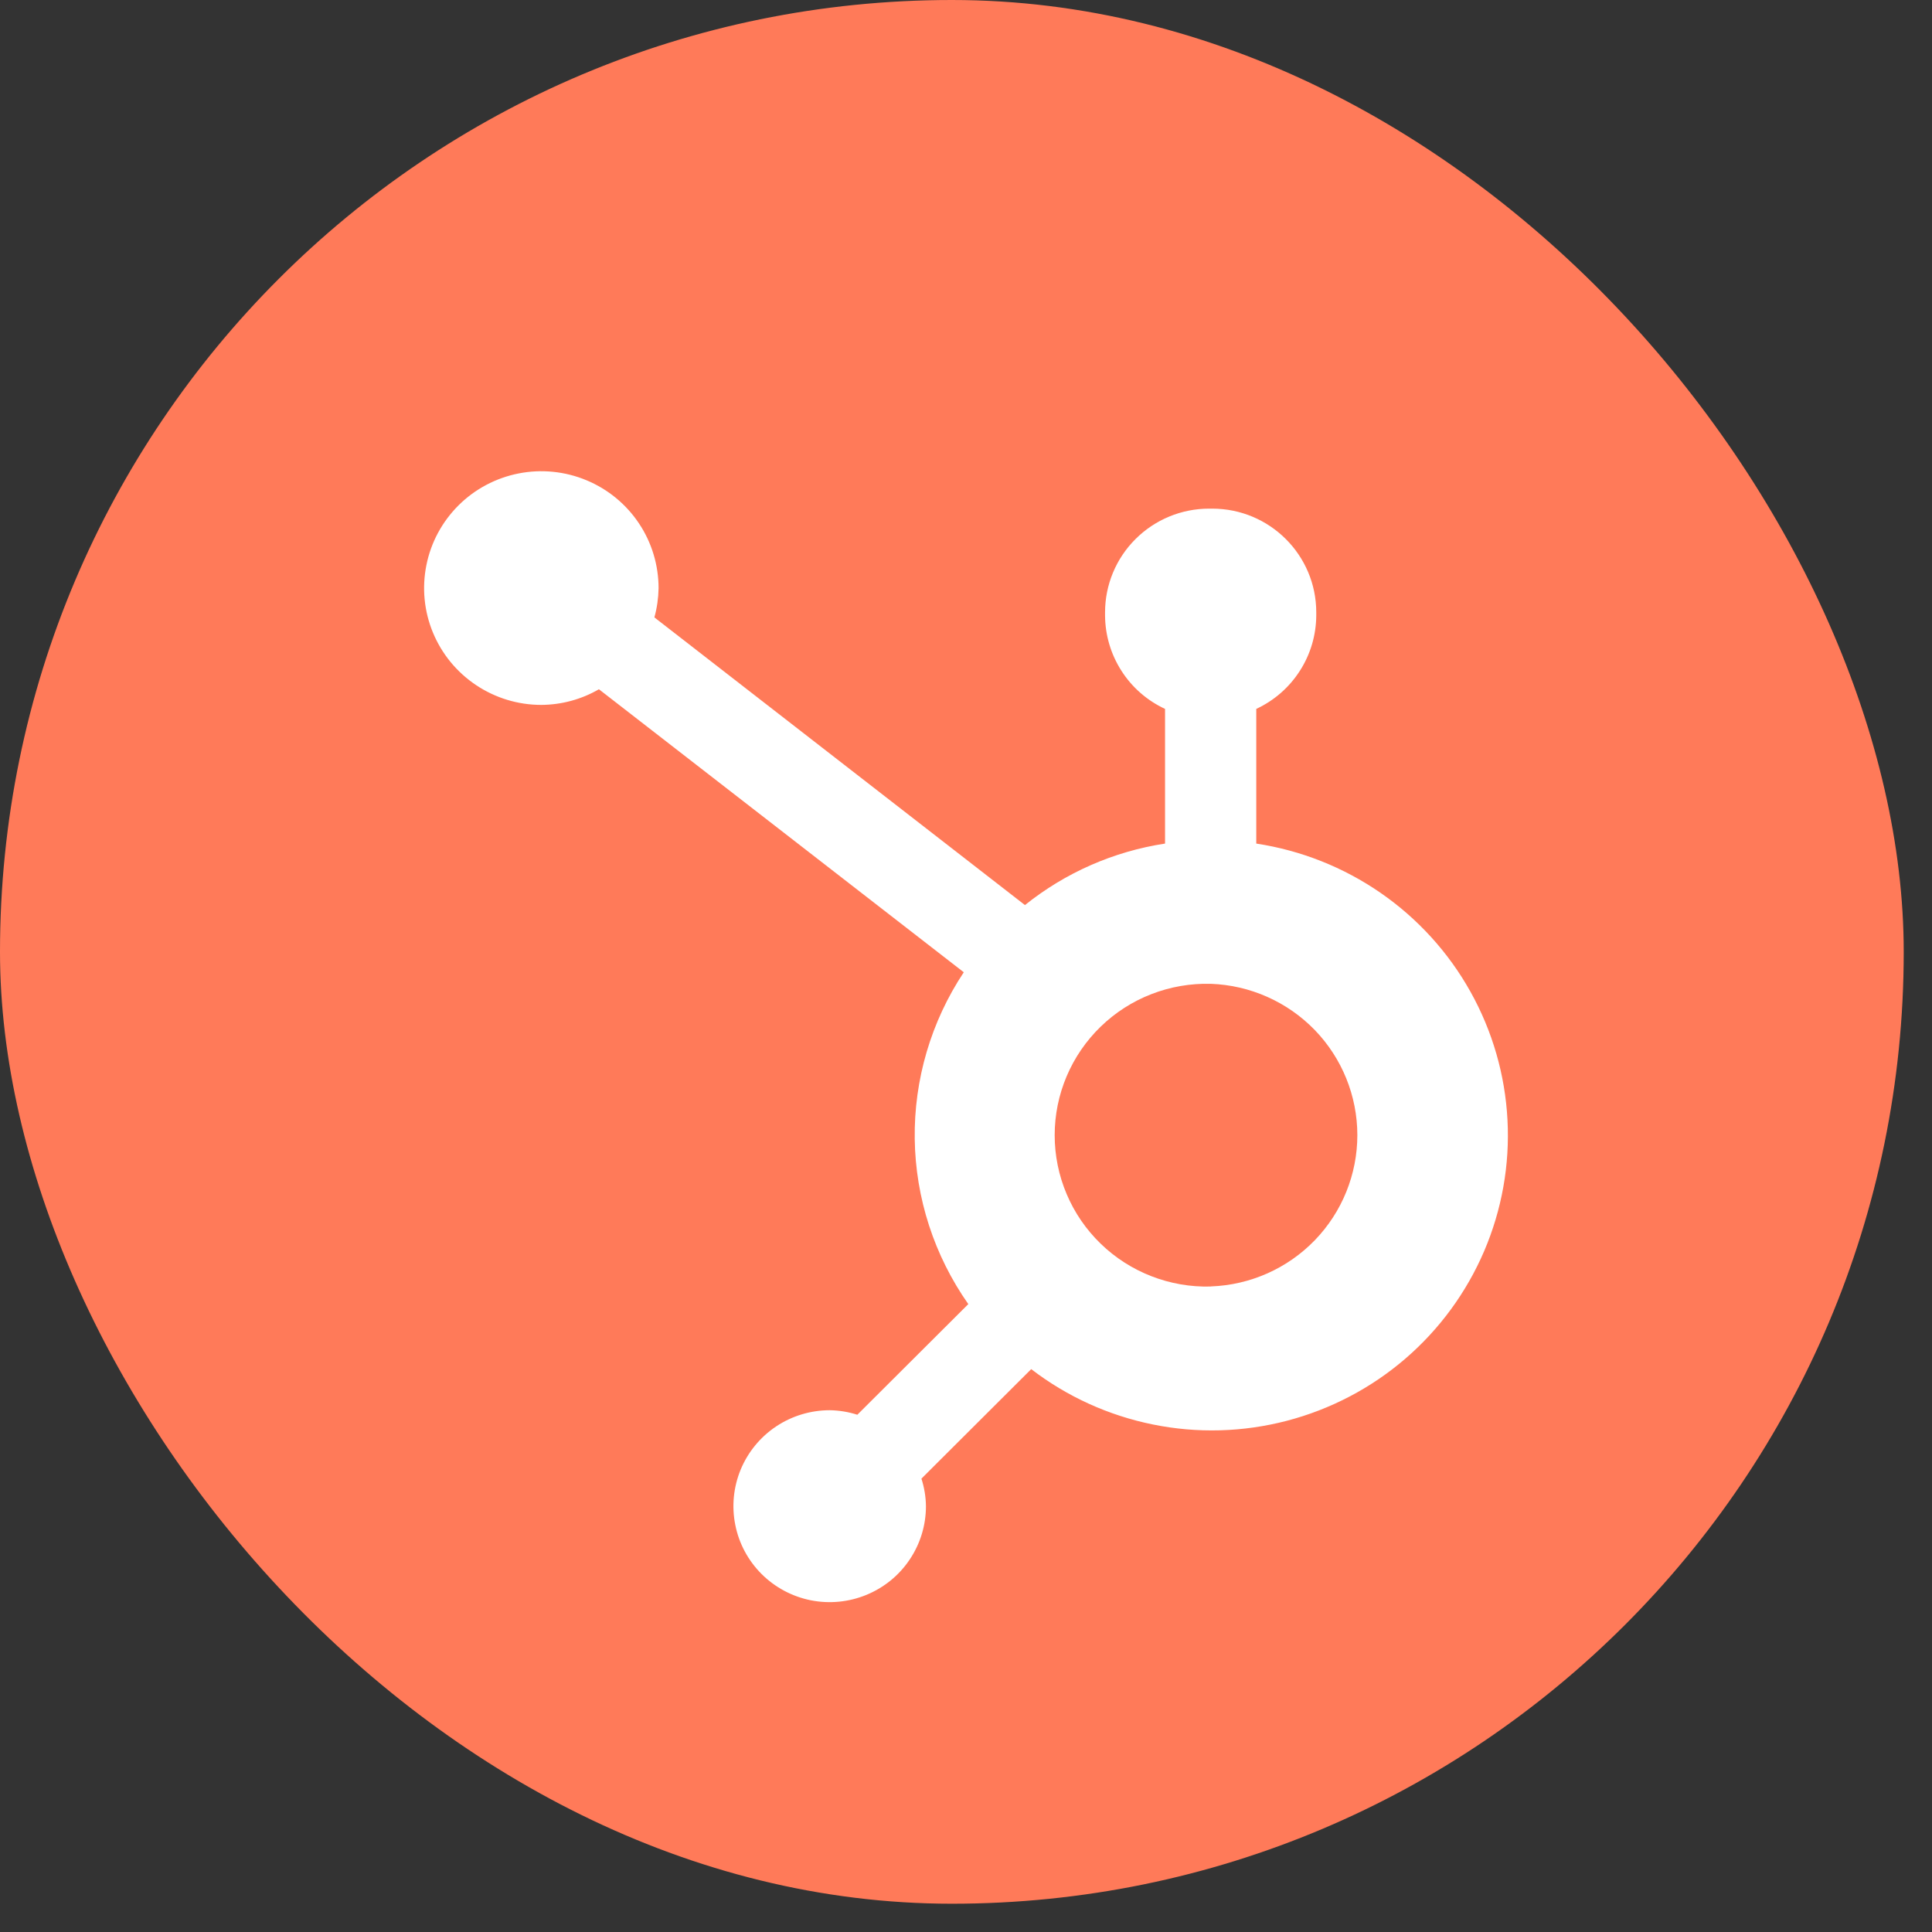
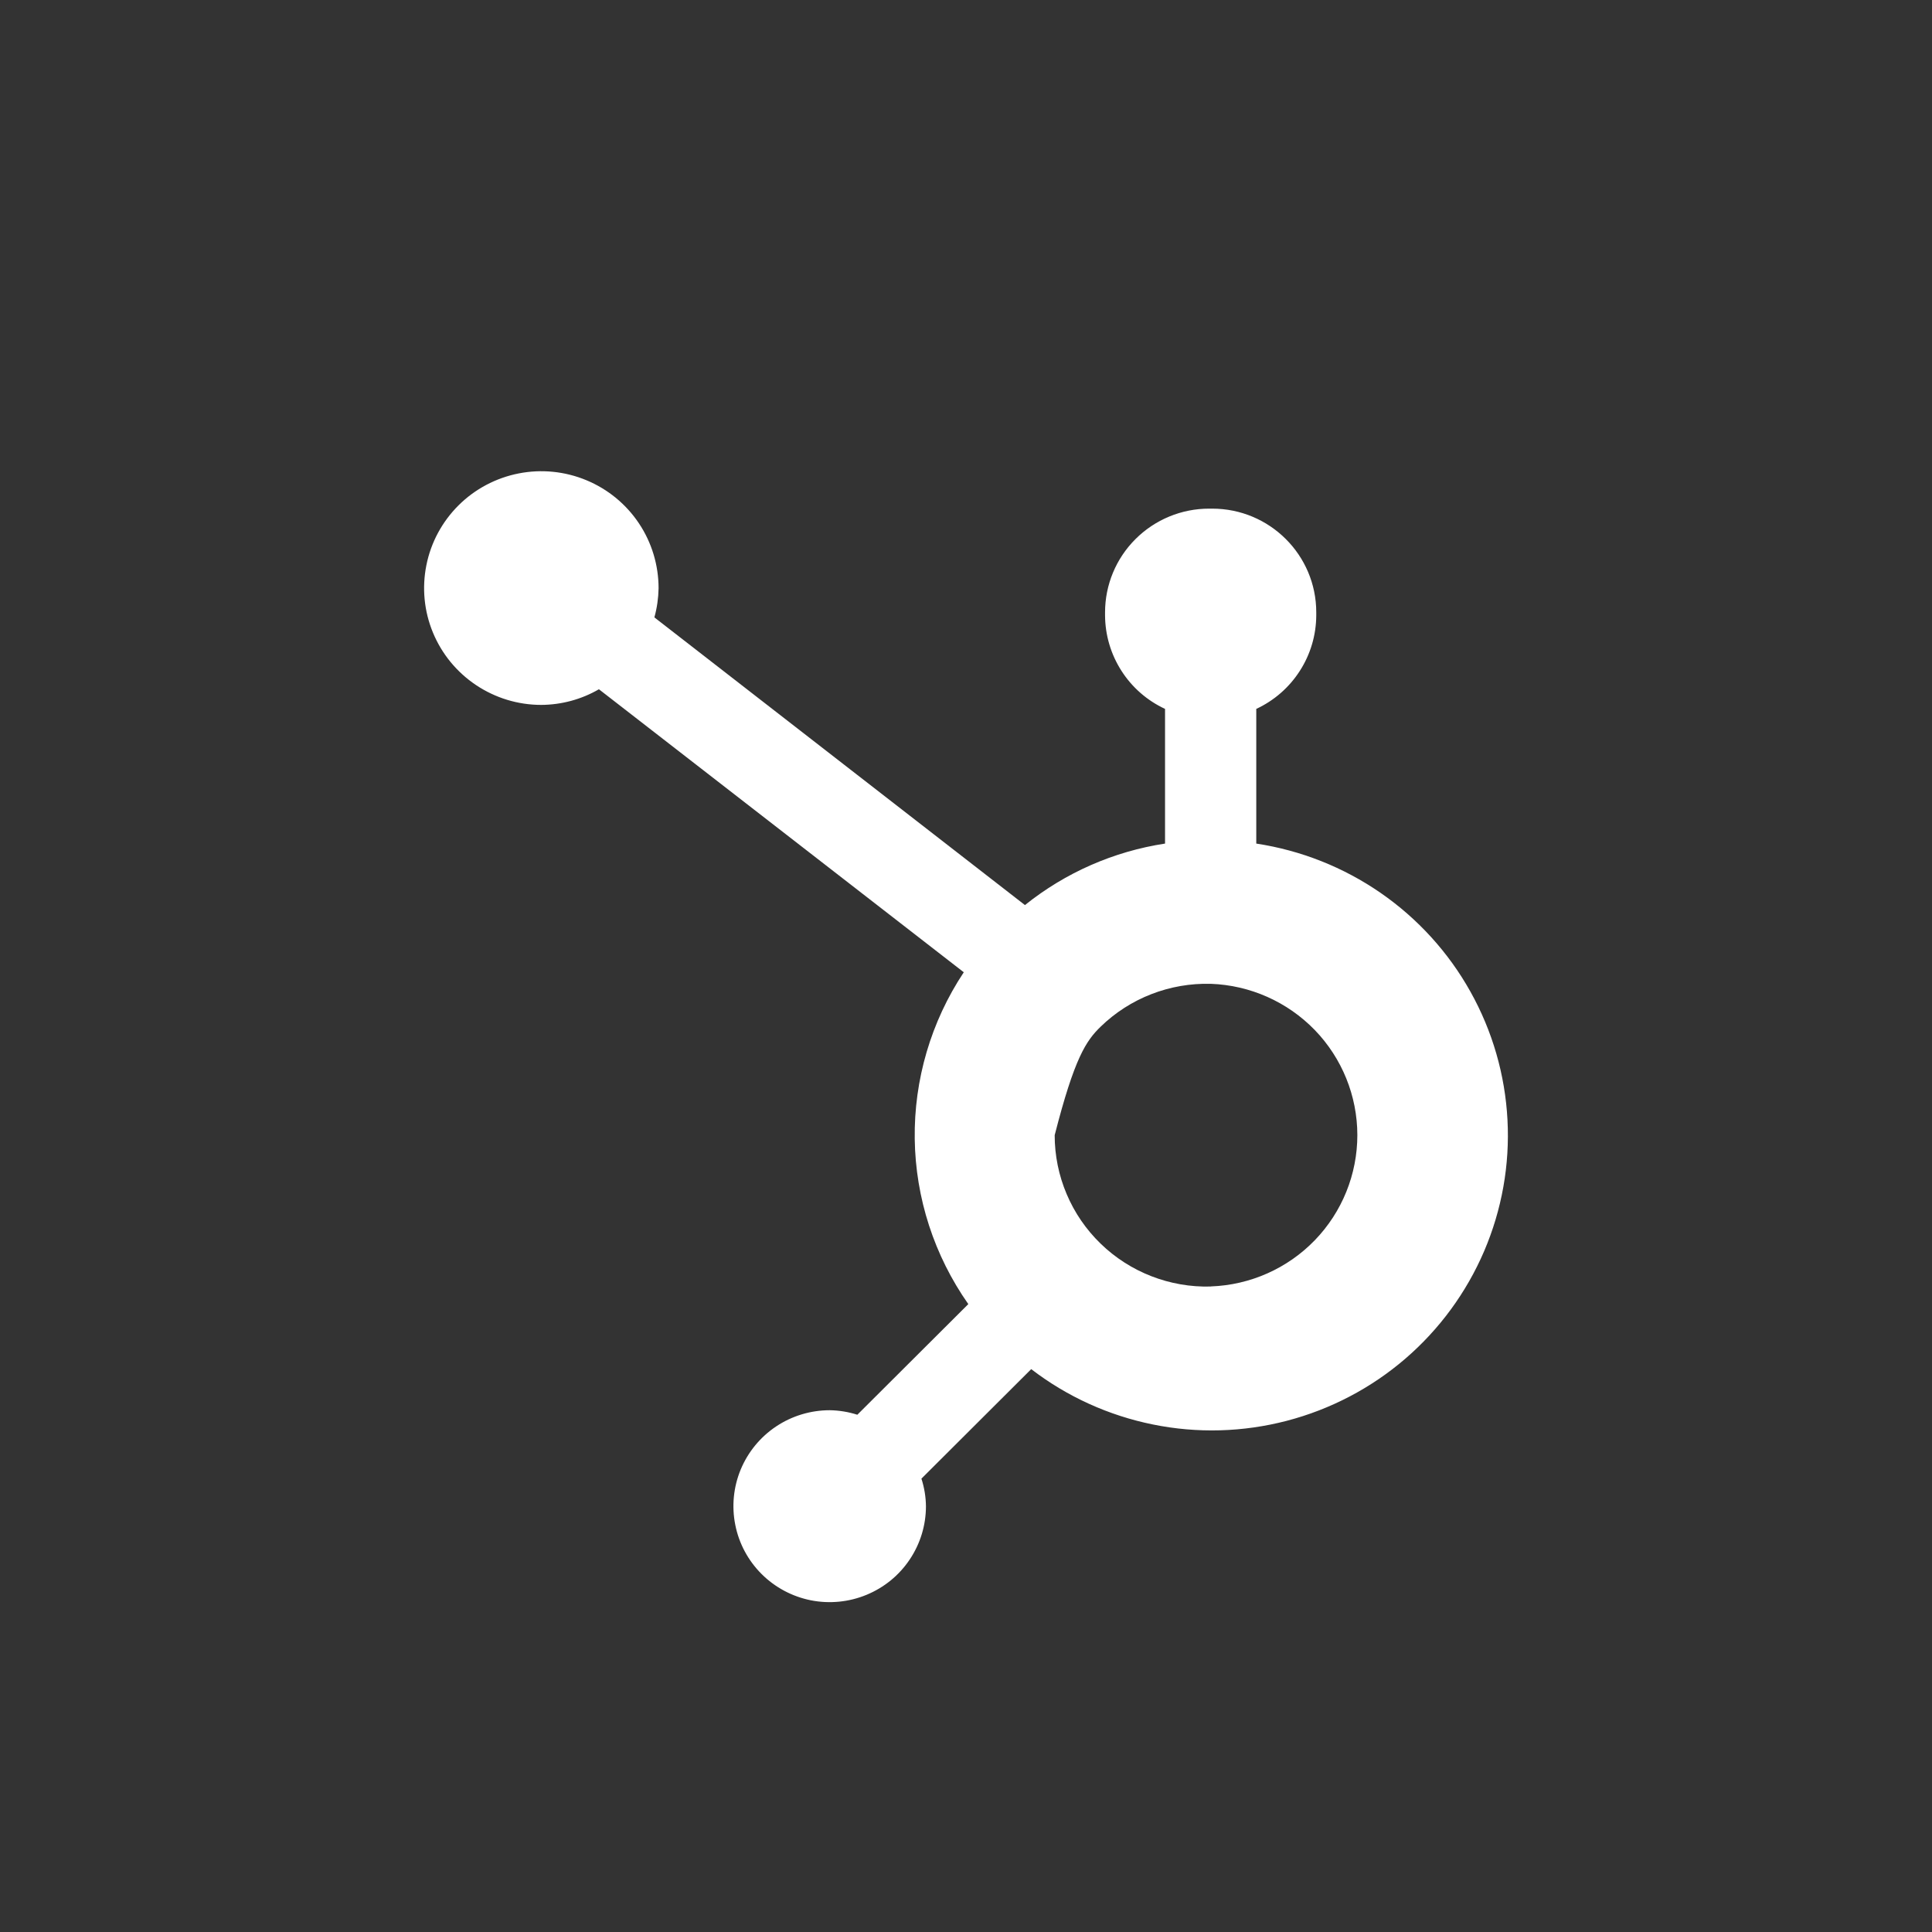
<svg xmlns="http://www.w3.org/2000/svg" fill="none" viewBox="0 0 41 41" height="41" width="41">
  <rect x="0" y="0" width="41" height="41" fill="#333333" stroke="none" />
-   <rect fill="#FF7A59" rx="20.2" height="40.4" width="40.4" />
-   <path fill="white" d="M26.66 17.902V15.044C27.039 14.868 27.36 14.588 27.585 14.236C27.811 13.885 27.931 13.477 27.933 13.061V12.995C27.933 11.78 26.945 10.794 25.725 10.794H25.659C25.073 10.794 24.512 11.026 24.098 11.439C23.684 11.851 23.451 12.411 23.451 12.995V13.061C23.453 13.477 23.574 13.885 23.799 14.236C24.024 14.588 24.345 14.868 24.724 15.044V17.902C23.635 18.068 22.61 18.518 21.751 19.207L13.887 13.102C13.943 12.9 13.972 12.693 13.976 12.484C13.976 11.994 13.832 11.514 13.559 11.106C13.286 10.697 12.898 10.379 12.444 10.191C11.99 10.002 11.489 9.952 11.007 10.047C10.524 10.142 10.08 10.377 9.732 10.723C9.383 11.07 9.145 11.511 9.049 11.992C8.952 12.473 9 12.972 9.188 13.425C9.376 13.879 9.694 14.266 10.103 14.539C10.512 14.812 10.992 14.959 11.485 14.959C11.915 14.957 12.338 14.843 12.71 14.627L20.453 20.633C19.758 21.68 19.395 22.913 19.412 24.169C19.429 25.425 19.826 26.646 20.549 27.675L18.194 30.023C18.004 29.962 17.805 29.93 17.606 29.927C17.202 29.928 16.807 30.047 16.471 30.271C16.135 30.495 15.874 30.813 15.719 31.185C15.565 31.557 15.525 31.966 15.604 32.361C15.682 32.756 15.877 33.119 16.163 33.404C16.448 33.688 16.812 33.882 17.208 33.961C17.604 34.039 18.015 33.999 18.388 33.845C18.762 33.691 19.081 33.431 19.305 33.096C19.53 32.761 19.65 32.368 19.65 31.965C19.648 31.766 19.615 31.568 19.554 31.379L21.884 29.055C22.644 29.639 23.528 30.04 24.468 30.23C25.407 30.421 26.378 30.394 27.306 30.152C28.234 29.91 29.094 29.46 29.82 28.836C30.546 28.212 31.119 27.43 31.496 26.551C31.872 25.672 32.042 24.719 31.991 23.765C31.941 22.81 31.672 21.88 31.205 21.045C30.739 20.21 30.086 19.493 29.298 18.948C28.511 18.404 27.608 18.046 26.66 17.902ZM25.694 27.302C25.264 27.314 24.835 27.239 24.434 27.083C24.032 26.927 23.666 26.692 23.358 26.393C23.049 26.094 22.803 25.736 22.636 25.34C22.468 24.945 22.382 24.52 22.382 24.09C22.382 23.661 22.468 23.236 22.636 22.84C22.803 22.445 23.049 22.087 23.358 21.787C23.666 21.488 24.032 21.253 24.434 21.097C24.835 20.941 25.264 20.867 25.694 20.878C26.529 20.908 27.319 21.259 27.9 21.857C28.48 22.456 28.804 23.256 28.805 24.088C28.805 24.92 28.482 25.72 27.902 26.32C27.322 26.919 26.532 27.27 25.697 27.3" />
+   <path fill="white" d="M26.66 17.902V15.044C27.039 14.868 27.36 14.588 27.585 14.236C27.811 13.885 27.931 13.477 27.933 13.061V12.995C27.933 11.78 26.945 10.794 25.725 10.794H25.659C25.073 10.794 24.512 11.026 24.098 11.439C23.684 11.851 23.451 12.411 23.451 12.995V13.061C23.453 13.477 23.574 13.885 23.799 14.236C24.024 14.588 24.345 14.868 24.724 15.044V17.902C23.635 18.068 22.61 18.518 21.751 19.207L13.887 13.102C13.943 12.9 13.972 12.693 13.976 12.484C13.976 11.994 13.832 11.514 13.559 11.106C13.286 10.697 12.898 10.379 12.444 10.191C11.99 10.002 11.489 9.952 11.007 10.047C10.524 10.142 10.08 10.377 9.732 10.723C9.383 11.07 9.145 11.511 9.049 11.992C8.952 12.473 9 12.972 9.188 13.425C9.376 13.879 9.694 14.266 10.103 14.539C10.512 14.812 10.992 14.959 11.485 14.959C11.915 14.957 12.338 14.843 12.71 14.627L20.453 20.633C19.758 21.68 19.395 22.913 19.412 24.169C19.429 25.425 19.826 26.646 20.549 27.675L18.194 30.023C18.004 29.962 17.805 29.93 17.606 29.927C17.202 29.928 16.807 30.047 16.471 30.271C16.135 30.495 15.874 30.813 15.719 31.185C15.565 31.557 15.525 31.966 15.604 32.361C15.682 32.756 15.877 33.119 16.163 33.404C16.448 33.688 16.812 33.882 17.208 33.961C17.604 34.039 18.015 33.999 18.388 33.845C18.762 33.691 19.081 33.431 19.305 33.096C19.53 32.761 19.65 32.368 19.65 31.965C19.648 31.766 19.615 31.568 19.554 31.379L21.884 29.055C22.644 29.639 23.528 30.04 24.468 30.23C25.407 30.421 26.378 30.394 27.306 30.152C28.234 29.91 29.094 29.46 29.82 28.836C30.546 28.212 31.119 27.43 31.496 26.551C31.872 25.672 32.042 24.719 31.991 23.765C31.941 22.81 31.672 21.88 31.205 21.045C30.739 20.21 30.086 19.493 29.298 18.948C28.511 18.404 27.608 18.046 26.66 17.902ZM25.694 27.302C25.264 27.314 24.835 27.239 24.434 27.083C24.032 26.927 23.666 26.692 23.358 26.393C23.049 26.094 22.803 25.736 22.636 25.34C22.468 24.945 22.382 24.52 22.382 24.09C22.803 22.445 23.049 22.087 23.358 21.787C23.666 21.488 24.032 21.253 24.434 21.097C24.835 20.941 25.264 20.867 25.694 20.878C26.529 20.908 27.319 21.259 27.9 21.857C28.48 22.456 28.804 23.256 28.805 24.088C28.805 24.92 28.482 25.72 27.902 26.32C27.322 26.919 26.532 27.27 25.697 27.3" />
</svg>